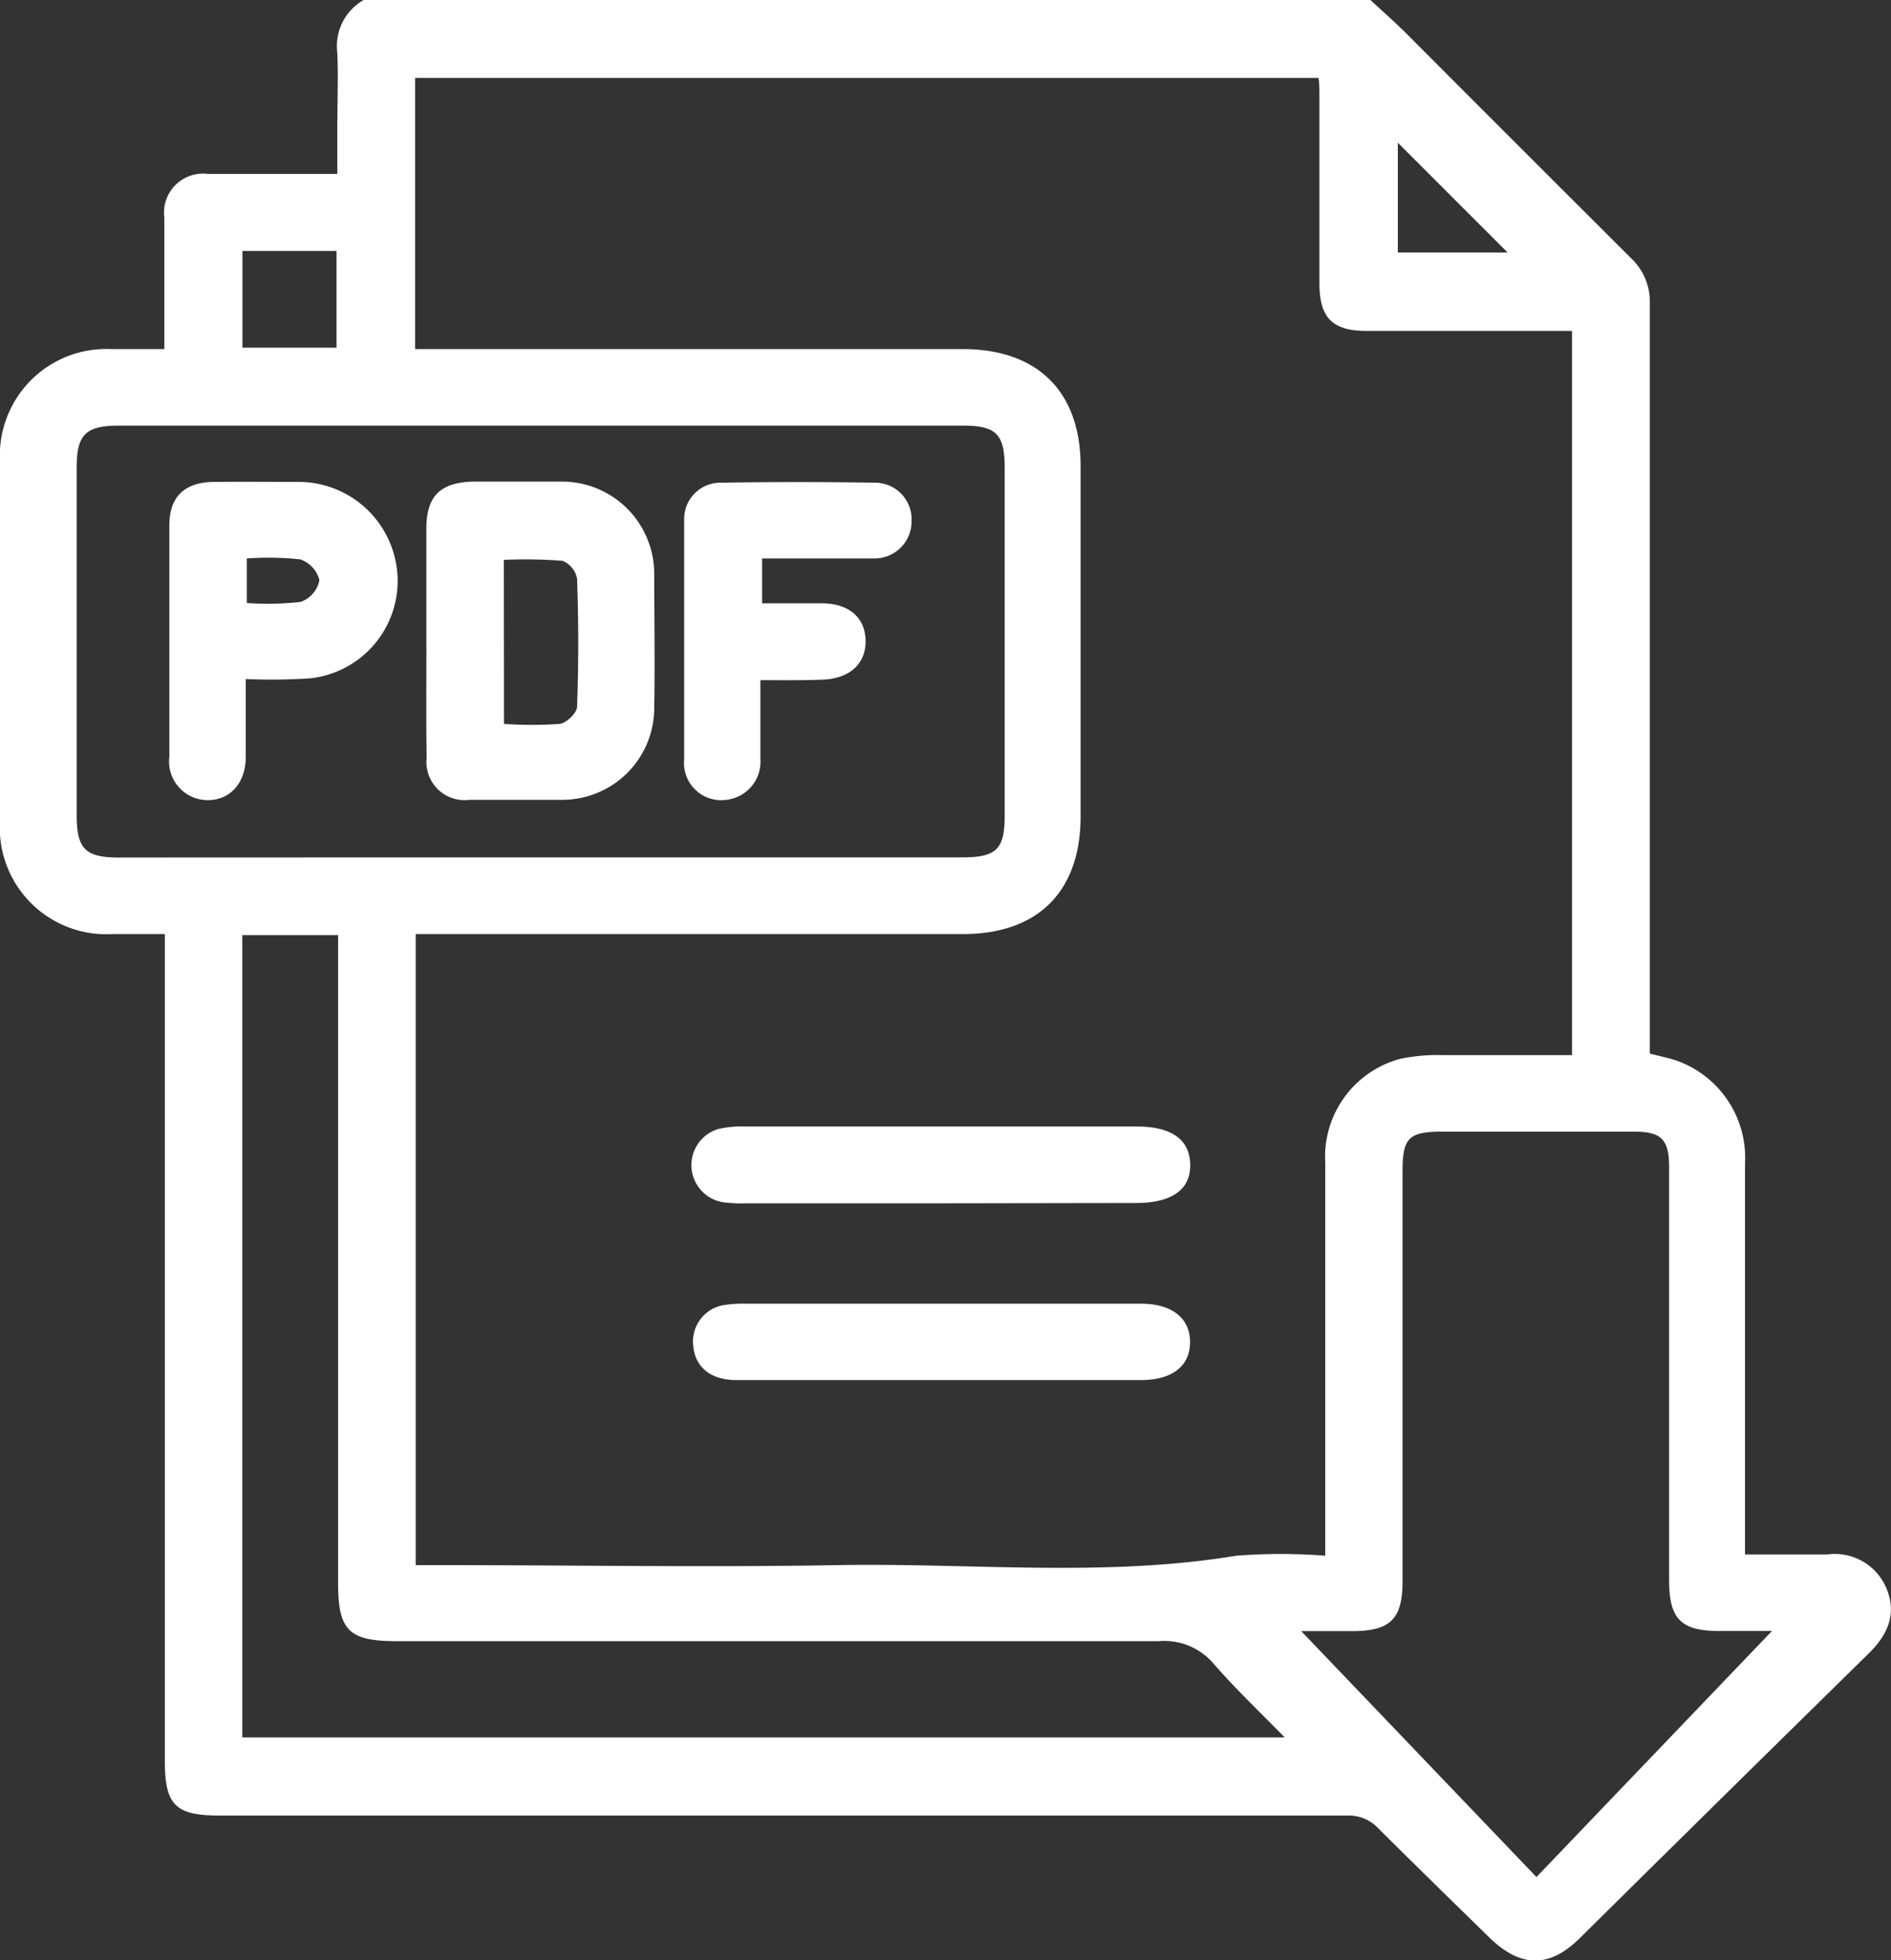
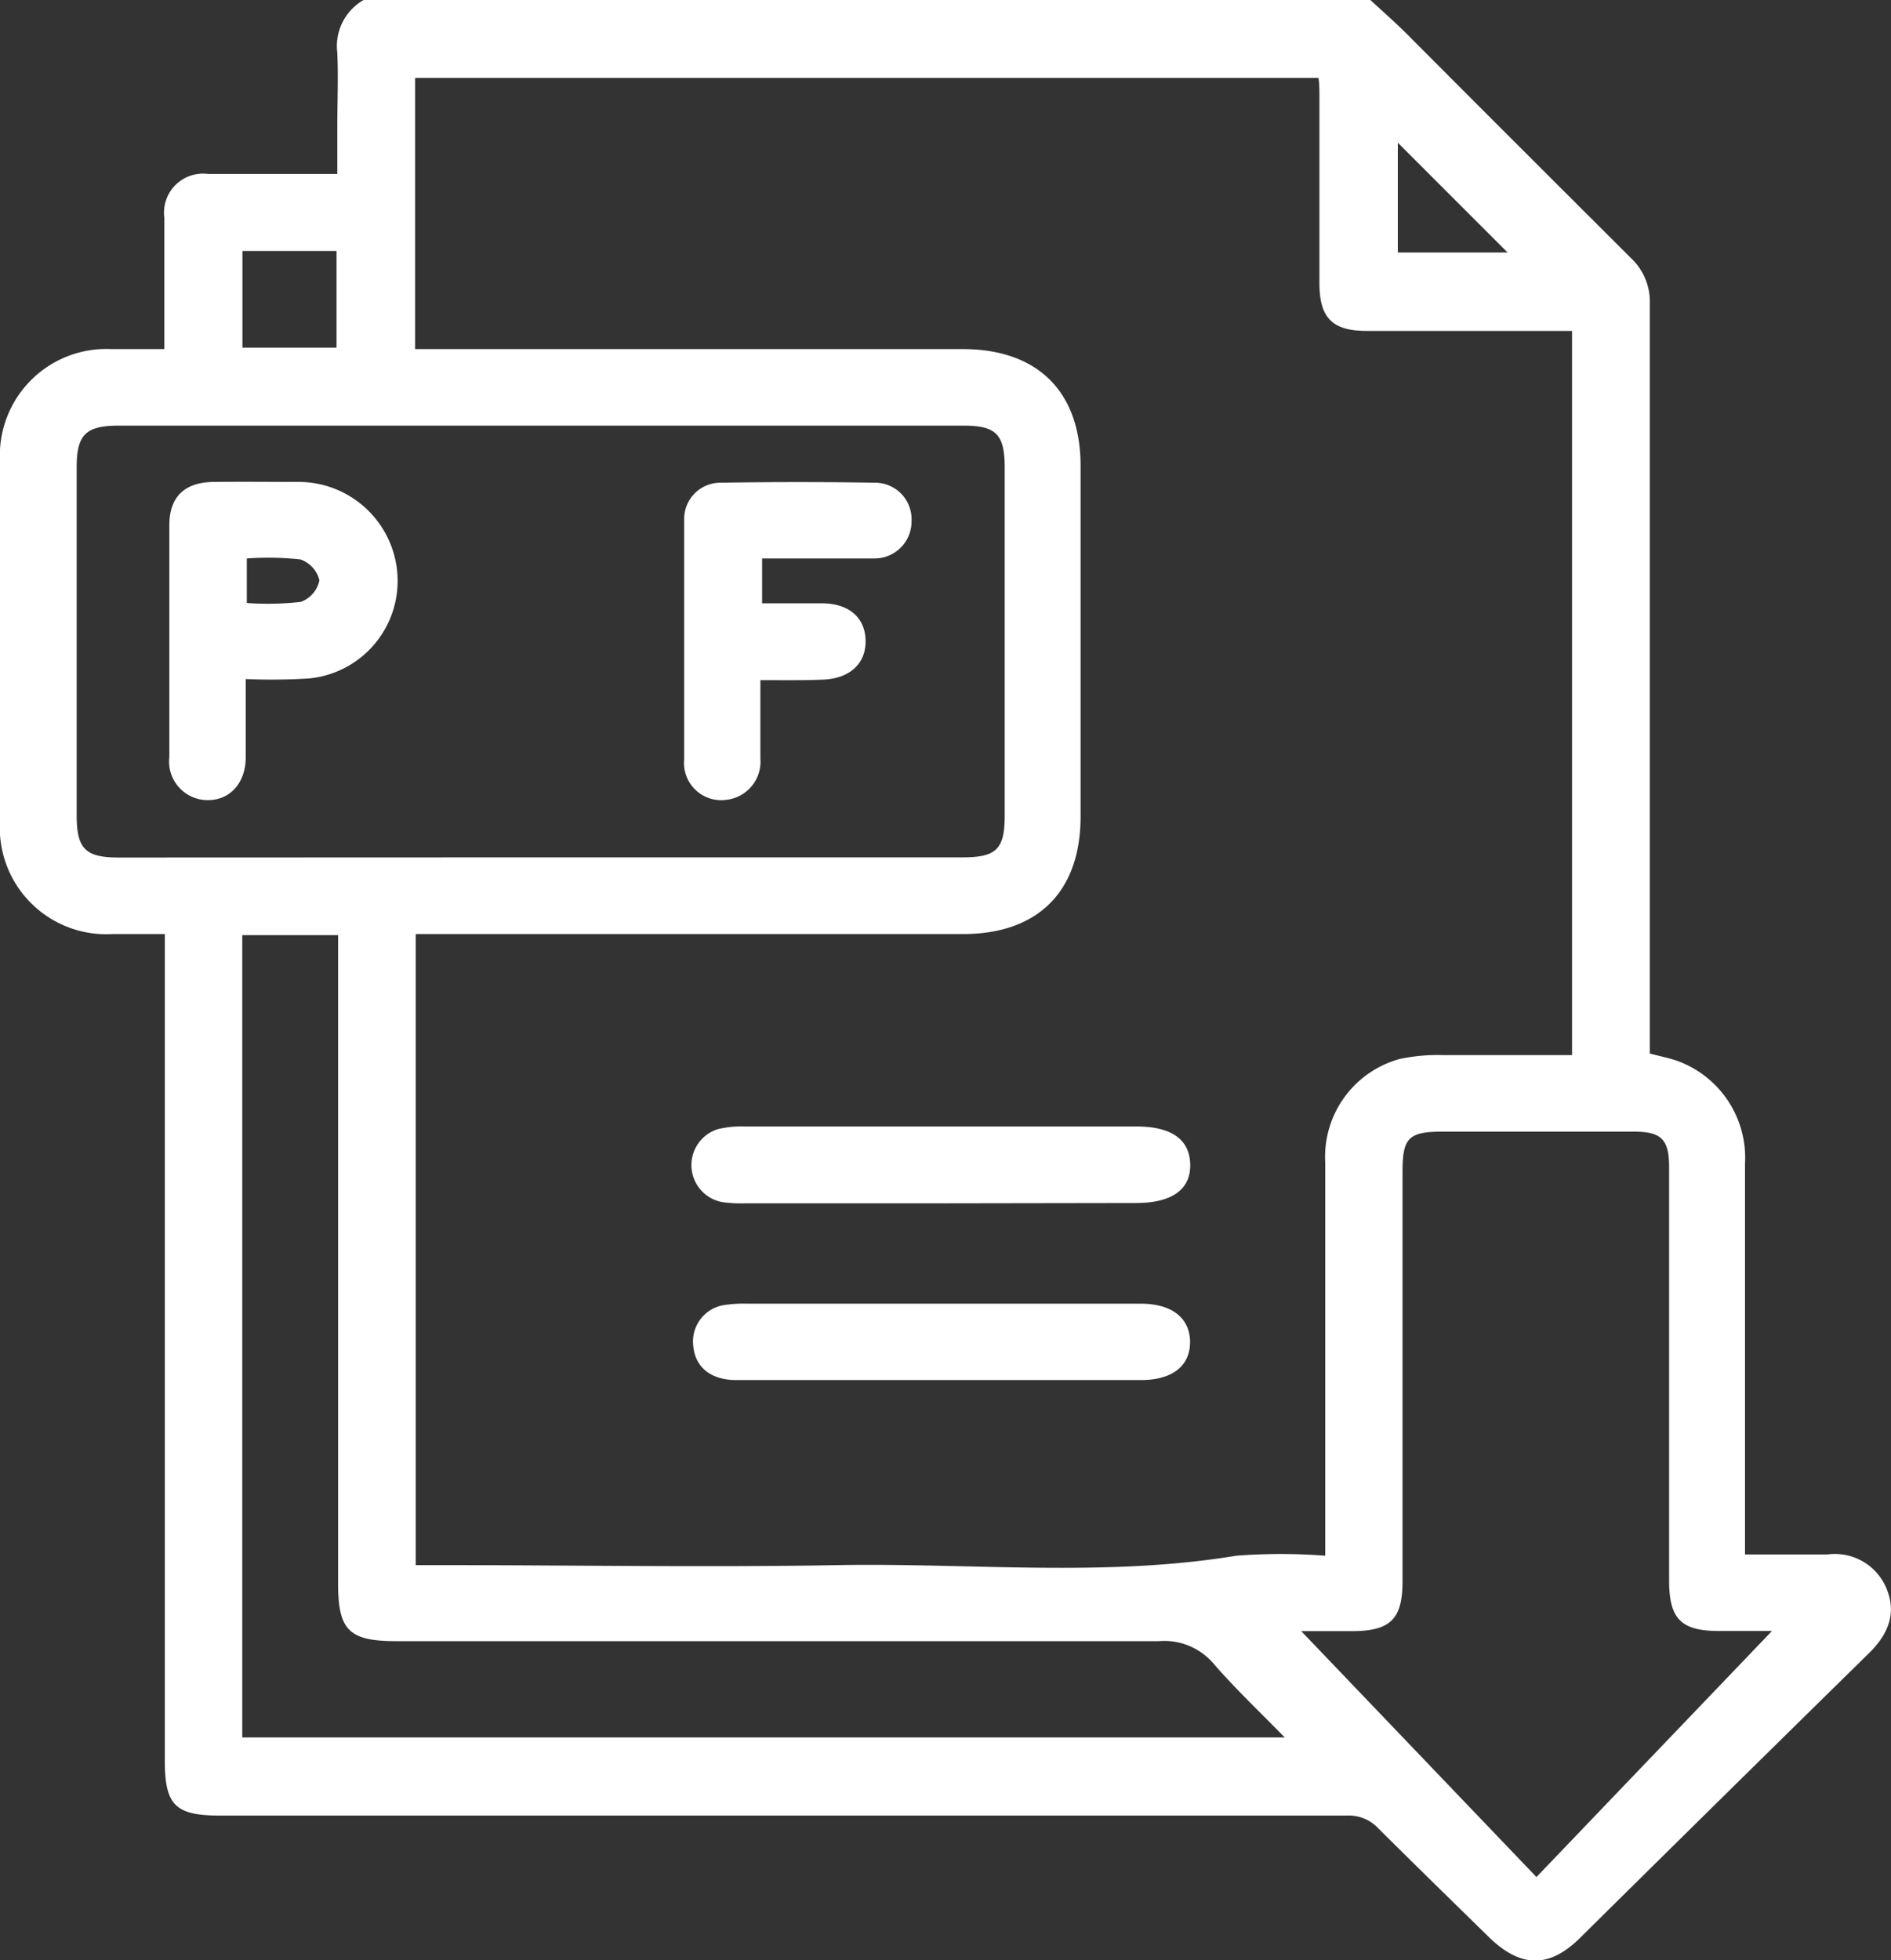
<svg xmlns="http://www.w3.org/2000/svg" viewBox="0 0 120.59 125">
  <rect x="0" y="0" width="120.59" height="125" fill="#333333" stroke="none" />
  <defs>
    <style>.cls-1{fill:#fff;}</style>
  </defs>
  <g id="Layer_2" data-name="Layer 2">
    <g id="Layer_1-2" data-name="Layer 1">
      <g id="PDF">
        <path class="cls-1" d="M87.39,0c.8.74,1.62,1.46,2.38,2.22C94.53,7,99.26,11.72,104,16.45a3.81,3.81,0,0,1,1.21,2.91q0,23.19,0,46.38v1.44c.68.18,1.28.29,1.84.5a6.57,6.57,0,0,1,4.23,6.51q0,11.66,0,23.3v1.63c1.8,0,3.53,0,5.26,0a3.56,3.56,0,0,1,3.75,2.14c.7,1.65.08,3-1.12,4.17q-9.23,9.06-18.43,18.16c-1.94,1.91-3.74,1.89-5.72,0-2.38-2.33-4.77-4.66-7.12-7a2.57,2.57,0,0,0-2-.82q-35.94,0-71.88,0c-2.85,0-3.51-.67-3.51-3.52V59.56H7.18A6.79,6.79,0,0,1,0,52.35Q0,40.88,0,29.41a6.79,6.79,0,0,1,7.11-7.15c1.06,0,2.11,0,3.37,0v-3c0-1.79,0-3.58,0-5.37a2.49,2.49,0,0,1,2.78-2.8c2.69,0,5.37,0,8.25,0V8.12c0-1.59.07-3.18,0-4.76A3.38,3.38,0,0,1,23.19,0ZM26.47,22.26H61.39c4.78,0,7.52,2.71,7.52,7.46q0,11.18,0,22.34c0,4.78-2.71,7.49-7.47,7.5H26.51V99.8h1.55c8.46,0,16.92.15,25.38,0s17,.79,25.4-.6a36.84,36.84,0,0,1,5.67,0V97.54q0-11.72,0-23.43a6.47,6.47,0,0,1,4.77-6.59,11.7,11.7,0,0,1,2.78-.24c2.72,0,5.43,0,8.19,0V21.1H87.14c-2.19,0-3-.85-3-3.05,0-3.94,0-7.89,0-11.84,0-.42,0-.85-.06-1.24H26.47Zm7.91,32.41h27c2.15,0,2.69-.52,2.69-2.64V29.83c0-2.14-.54-2.69-2.65-2.69H7.59c-2.12,0-2.7.57-2.7,2.65V52c0,2.12.56,2.68,2.66,2.68ZM113,104c-.93,0-2.15,0-3.37,0-2.43,0-3.19-.77-3.19-3.22q0-13.19,0-26.36c0-1.76-.49-2.26-2.23-2.26H92c-2.17,0-2.56.39-2.56,2.55v26.12c0,2.42-.78,3.18-3.24,3.18-1.23,0-2.46,0-3.22,0l15,15.68Zm-31.07,6.79c-1.59-1.63-3.15-3.1-4.55-4.72a4.13,4.13,0,0,0-3.5-1.42c-16.19,0-32.37,0-48.56,0-3.07,0-3.76-.68-3.76-3.7V59.63H15.45v51.16ZM21.46,16h-6v6.17h6Zm74.68.1-7-7v7Z" />
        <path class="cls-1" d="M60,76.73H47.56a8.93,8.93,0,0,1-1.46-.07A2.4,2.4,0,0,1,45.78,72a6.34,6.34,0,0,1,1.69-.17h25c2.23,0,3.39.82,3.43,2.41s-1.14,2.47-3.46,2.47Z" />
        <path class="cls-1" d="M60,88c-4.35,0-8.7,0-13.05,0-1.63,0-2.62-.83-2.74-2.17a2.35,2.35,0,0,1,1.89-2.6,8.23,8.23,0,0,1,1.57-.1H72.75c2,0,3.14.93,3.14,2.45S74.76,88,72.76,88C68.49,88,64.22,88,60,88Z" />
-         <path class="cls-1" d="M27.19,40.91c0-2.4,0-4.8,0-7.2,0-2.09.9-2.95,3-3,1.87,0,3.74,0,5.61,0a5.88,5.88,0,0,1,5.92,5.88c0,2.85.05,5.7,0,8.54A5.86,5.86,0,0,1,35.8,51c-1.95,0-3.9,0-5.86,0a2.43,2.43,0,0,1-2.73-2.7C27.16,45.87,27.2,43.39,27.19,40.91Zm4.95,5.25a26,26,0,0,0,3.56,0c.42-.06,1.09-.69,1.1-1.09.1-2.72.1-5.45,0-8.17a1.52,1.52,0,0,0-.93-1.14,31,31,0,0,0-3.74-.06Z" />
        <path class="cls-1" d="M15.67,43.3c0,1.86,0,3.44,0,5s-.95,2.73-2.43,2.72a2.46,2.46,0,0,1-2.44-2.76q0-7.39,0-14.77c0-1.84,1-2.74,2.83-2.76s3.66,0,5.49,0a6.32,6.32,0,0,1,6.23,6,6.25,6.25,0,0,1-5.63,6.53A38.67,38.67,0,0,1,15.67,43.3Zm.07-4.85a18.61,18.61,0,0,0,3.44-.07A1.86,1.86,0,0,0,20.37,37a1.89,1.89,0,0,0-1.22-1.33,19.25,19.25,0,0,0-3.41-.06Z" />
        <path class="cls-1" d="M48.49,43.37c0,1.77,0,3.39,0,5A2.45,2.45,0,0,1,46.33,51a2.37,2.37,0,0,1-2.7-2.57c0-5,0-10.08,0-15.12,0-.09,0-.17,0-.25A2.31,2.31,0,0,1,46,30.78q4.89-.08,9.76,0a2.33,2.33,0,0,1,2.37,2.43,2.36,2.36,0,0,1-2.4,2.4c-2.35,0-4.7,0-7.13,0v2.86c1.29,0,2.54,0,3.79,0,1.75,0,2.78.91,2.81,2.37s-1,2.46-2.81,2.5C51.15,43.39,49.93,43.37,48.49,43.37Z" />
      </g>
    </g>
  </g>
</svg>